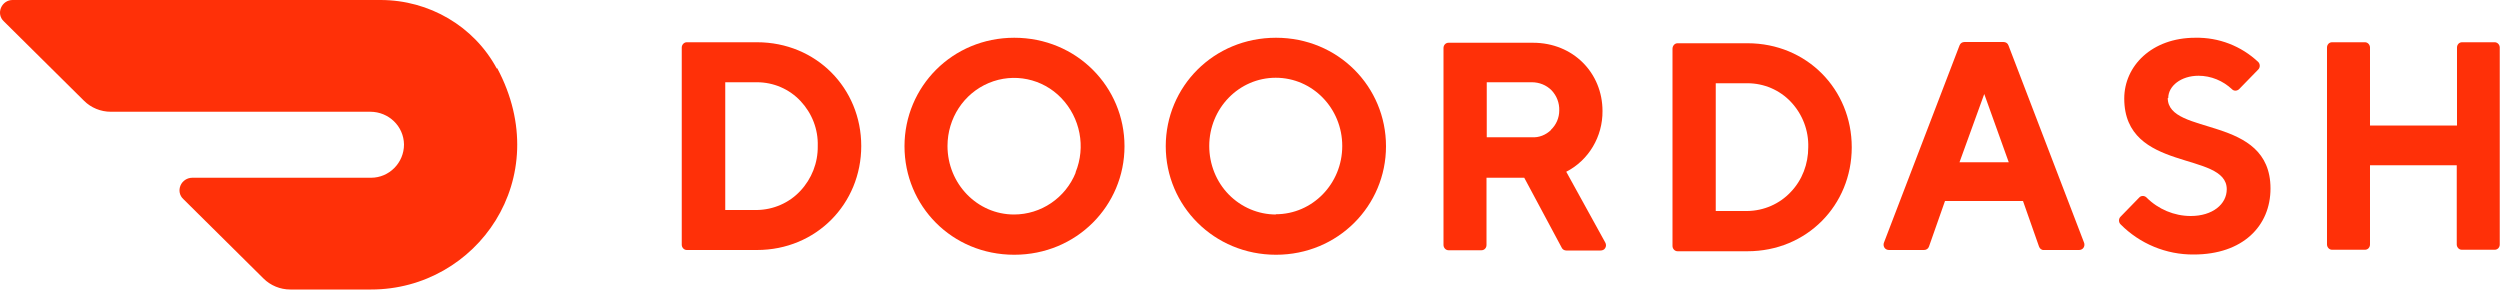
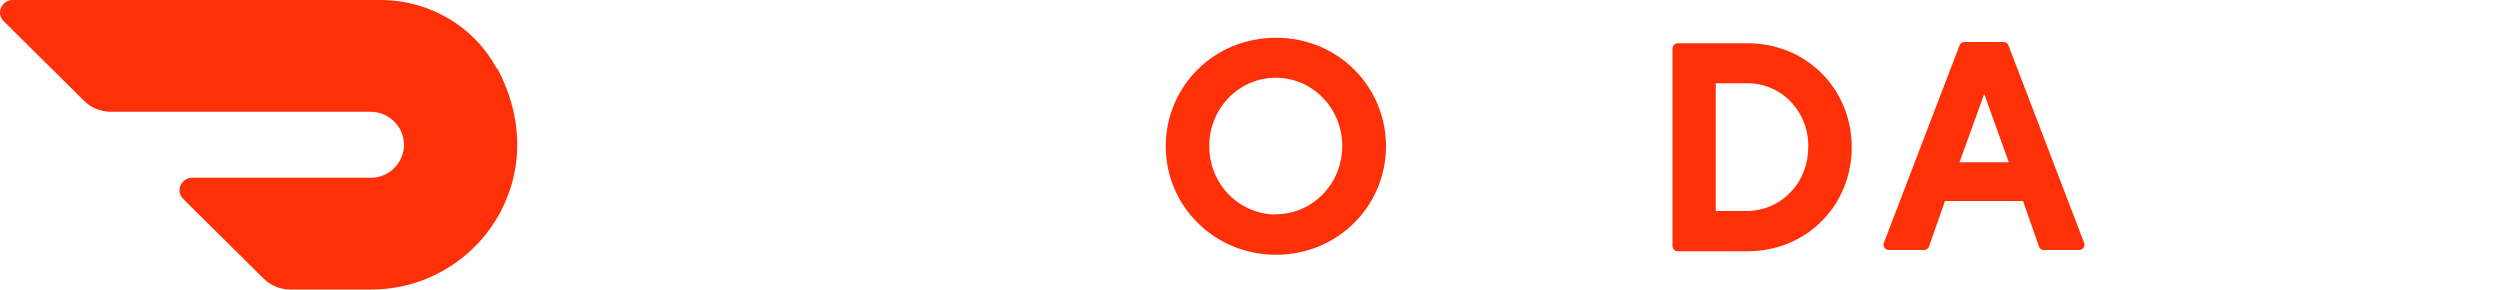
<svg xmlns="http://www.w3.org/2000/svg" id="Layer_2" data-name="Layer 2" viewBox="0 0 100 11.59">
  <defs>
    <style>
      .cls-1 {
        fill: #ff3008;
      }
    </style>
  </defs>
  <g id="Swatch_Info_Layer" data-name="Swatch Info Layer">
    <g>
-       <path class="cls-1" d="M62.65,6.87c.9-.46,1.46-1.41,1.45-2.43,0-1.52-1.17-2.73-2.78-2.73h-3.38c-.11,0-.2.09-.2.21h0s0,7.88,0,7.88h0c0,.11.09.21.2.21h1.32c.11,0,.2-.09.2-.21v-2.69h1.51l1.5,2.8c.03.07.11.11.18.11h1.37c.08,0,.15-.03.19-.1.04-.07.04-.15,0-.22l-1.56-2.83ZM62.04,5.2c-.21.2-.48.31-.77.29h-1.8v-2.2h1.8c.3,0,.58.11.79.32.21.22.32.51.31.81,0,.29-.12.57-.33.77Z" />
      <path class="cls-1" d="M80.34,1.82c-.03-.09-.11-.14-.2-.14h-1.56c-.09,0-.17.05-.2.14l-3.02,7.88c-.03.07-.02.15.02.21.04.06.11.09.18.09h1.4c.09,0,.17-.05.2-.14l.64-1.82h0s3.12,0,3.12,0l.64,1.82c.03.09.11.15.2.14h1.4c.07,0,.14-.03.18-.09.04-.06.05-.14.02-.21l-3.02-7.88ZM78.38,6.49l.99-2.73.98,2.73h-1.97Z" />
      <path class="cls-1" d="M51.04,1.51c-2.5,0-4.41,1.96-4.41,4.34s1.93,4.34,4.41,4.34,4.4-1.96,4.4-4.34-1.91-4.34-4.4-4.34ZM51.04,8.58h0c-.71,0-1.39-.29-1.89-.8-.5-.51-.78-1.21-.78-1.94,0-1.51,1.19-2.73,2.66-2.73,1.47,0,2.66,1.22,2.66,2.73,0,1.51-1.19,2.73-2.66,2.73Z" />
      <path class="cls-1" d="M69.9,1.73h-2.8c-.11,0-.2.1-.2.22v7.89h0c0,.11.09.21.2.21h2.8c2.37,0,4.17-1.84,4.17-4.16s-1.8-4.16-4.17-4.16ZM71.63,7.68c-.45.48-1.08.75-1.73.76h-1.27V3.33h1.27c.66,0,1.29.27,1.74.75.46.49.71,1.14.69,1.81,0,.67-.24,1.31-.7,1.79Z" />
-       <path class="cls-1" d="M99.8,1.69h-1.32c-.11,0-.2.09-.2.21v3.12h-3.48V1.9c0-.11-.09-.21-.2-.21h-1.32c-.11,0-.2.09-.2.21v7.88c0,.11.09.21.2.21h1.32c.11,0,.2-.09.2-.21v-3.17h3.47v3.17c0,.11.09.21.2.21h1.32c.11,0,.2-.09.2-.21V1.9c0-.11-.09-.21-.2-.21Z" />
      <path class="cls-1" d="M19.87,2.74C18.96,1.05,17.17,0,15.22,0H.5C.3,0,.12.12.04.31-.04.5,0,.71.15.85l3.21,3.18c.28.28.67.44,1.07.44h10.38c.74,0,1.34.58,1.35,1.31,0,.73-.59,1.33-1.32,1.33h-7.15c-.2,0-.39.12-.47.31-.08.19-.04.4.11.54l3.21,3.18c.28.28.67.44,1.07.44h3.24c4.21,0,7.39-4.44,5.04-8.85h0Z" />
-       <path class="cls-1" d="M30.28,1.69h-2.81c-.11,0-.2.1-.2.21v7.89c0,.11.09.21.2.21h2.81c2.37,0,4.17-1.85,4.17-4.16s-1.8-4.15-4.17-4.15ZM32.01,7.64c-.45.48-1.08.75-1.73.76h-1.27V3.29h0s1.27,0,1.27,0c.66,0,1.29.27,1.74.75.46.49.71,1.13.69,1.8.01.67-.24,1.31-.7,1.8Z" />
-       <path class="cls-1" d="M86.73,3.92c0-.48.51-.89,1.21-.89.5,0,.98.2,1.34.54,0,0,0,0,0,0,.08.08.2.07.28,0l.77-.79s0,0,0,0c.08-.08.08-.22,0-.3-.68-.64-1.58-.99-2.52-.97-1.74,0-2.84,1.13-2.84,2.43h0c0,2.98,4.1,2.09,4.1,3.63,0,.6-.57,1.07-1.44,1.07-.66,0-1.3-.27-1.77-.74,0,0,0,0-.01-.01-.08-.07-.21-.07-.28.01l-.75.77s0,0,0,0c-.08.08-.08.22,0,.3.77.78,1.83,1.22,2.93,1.21,1.96,0,3.07-1.14,3.07-2.64,0-2.97-4.11-2.08-4.11-3.62Z" />
-       <path class="cls-1" d="M40.57,1.51h0c-2.48,0-4.39,1.96-4.39,4.34s1.89,4.34,4.39,4.34,4.41-1.97,4.41-4.34-1.91-4.34-4.41-4.34ZM43.03,6.9c-.41,1.02-1.39,1.68-2.47,1.68-1.47,0-2.66-1.23-2.66-2.74,0-1.11.65-2.1,1.65-2.52,1-.42,2.15-.18,2.9.6.76.79.99,1.96.57,2.98Z" />
    </g>
  </g>
</svg>